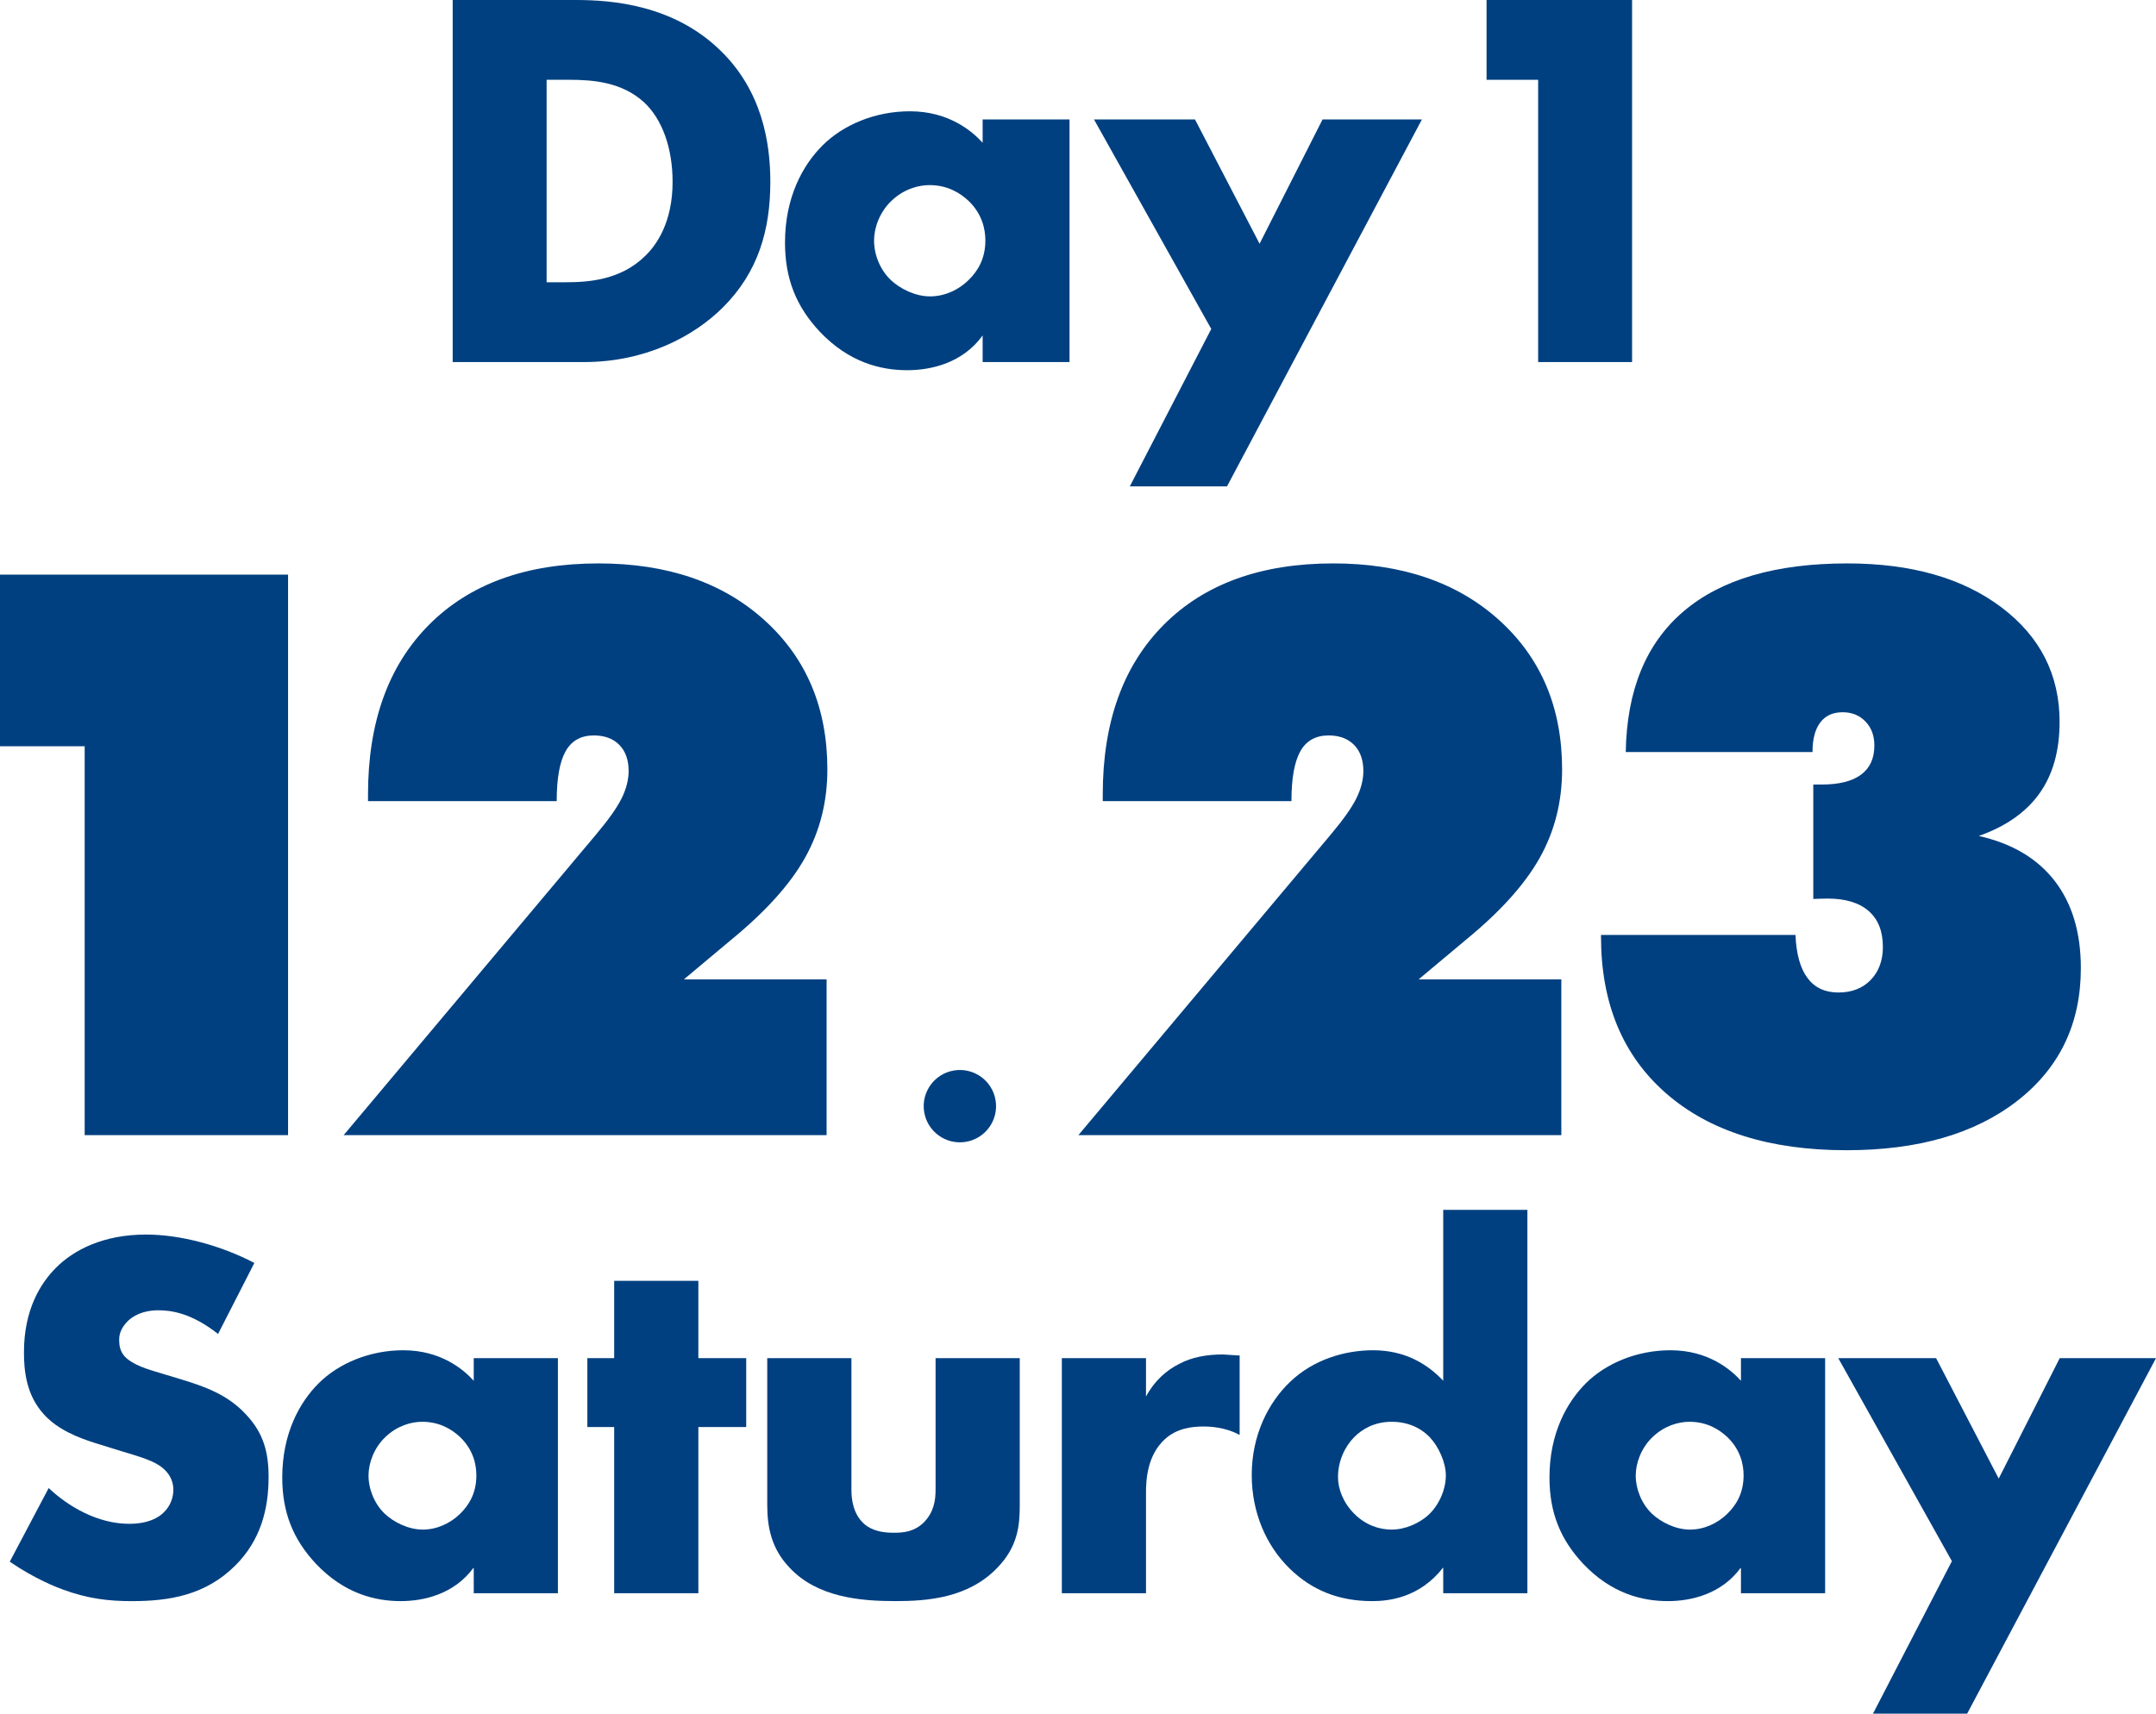
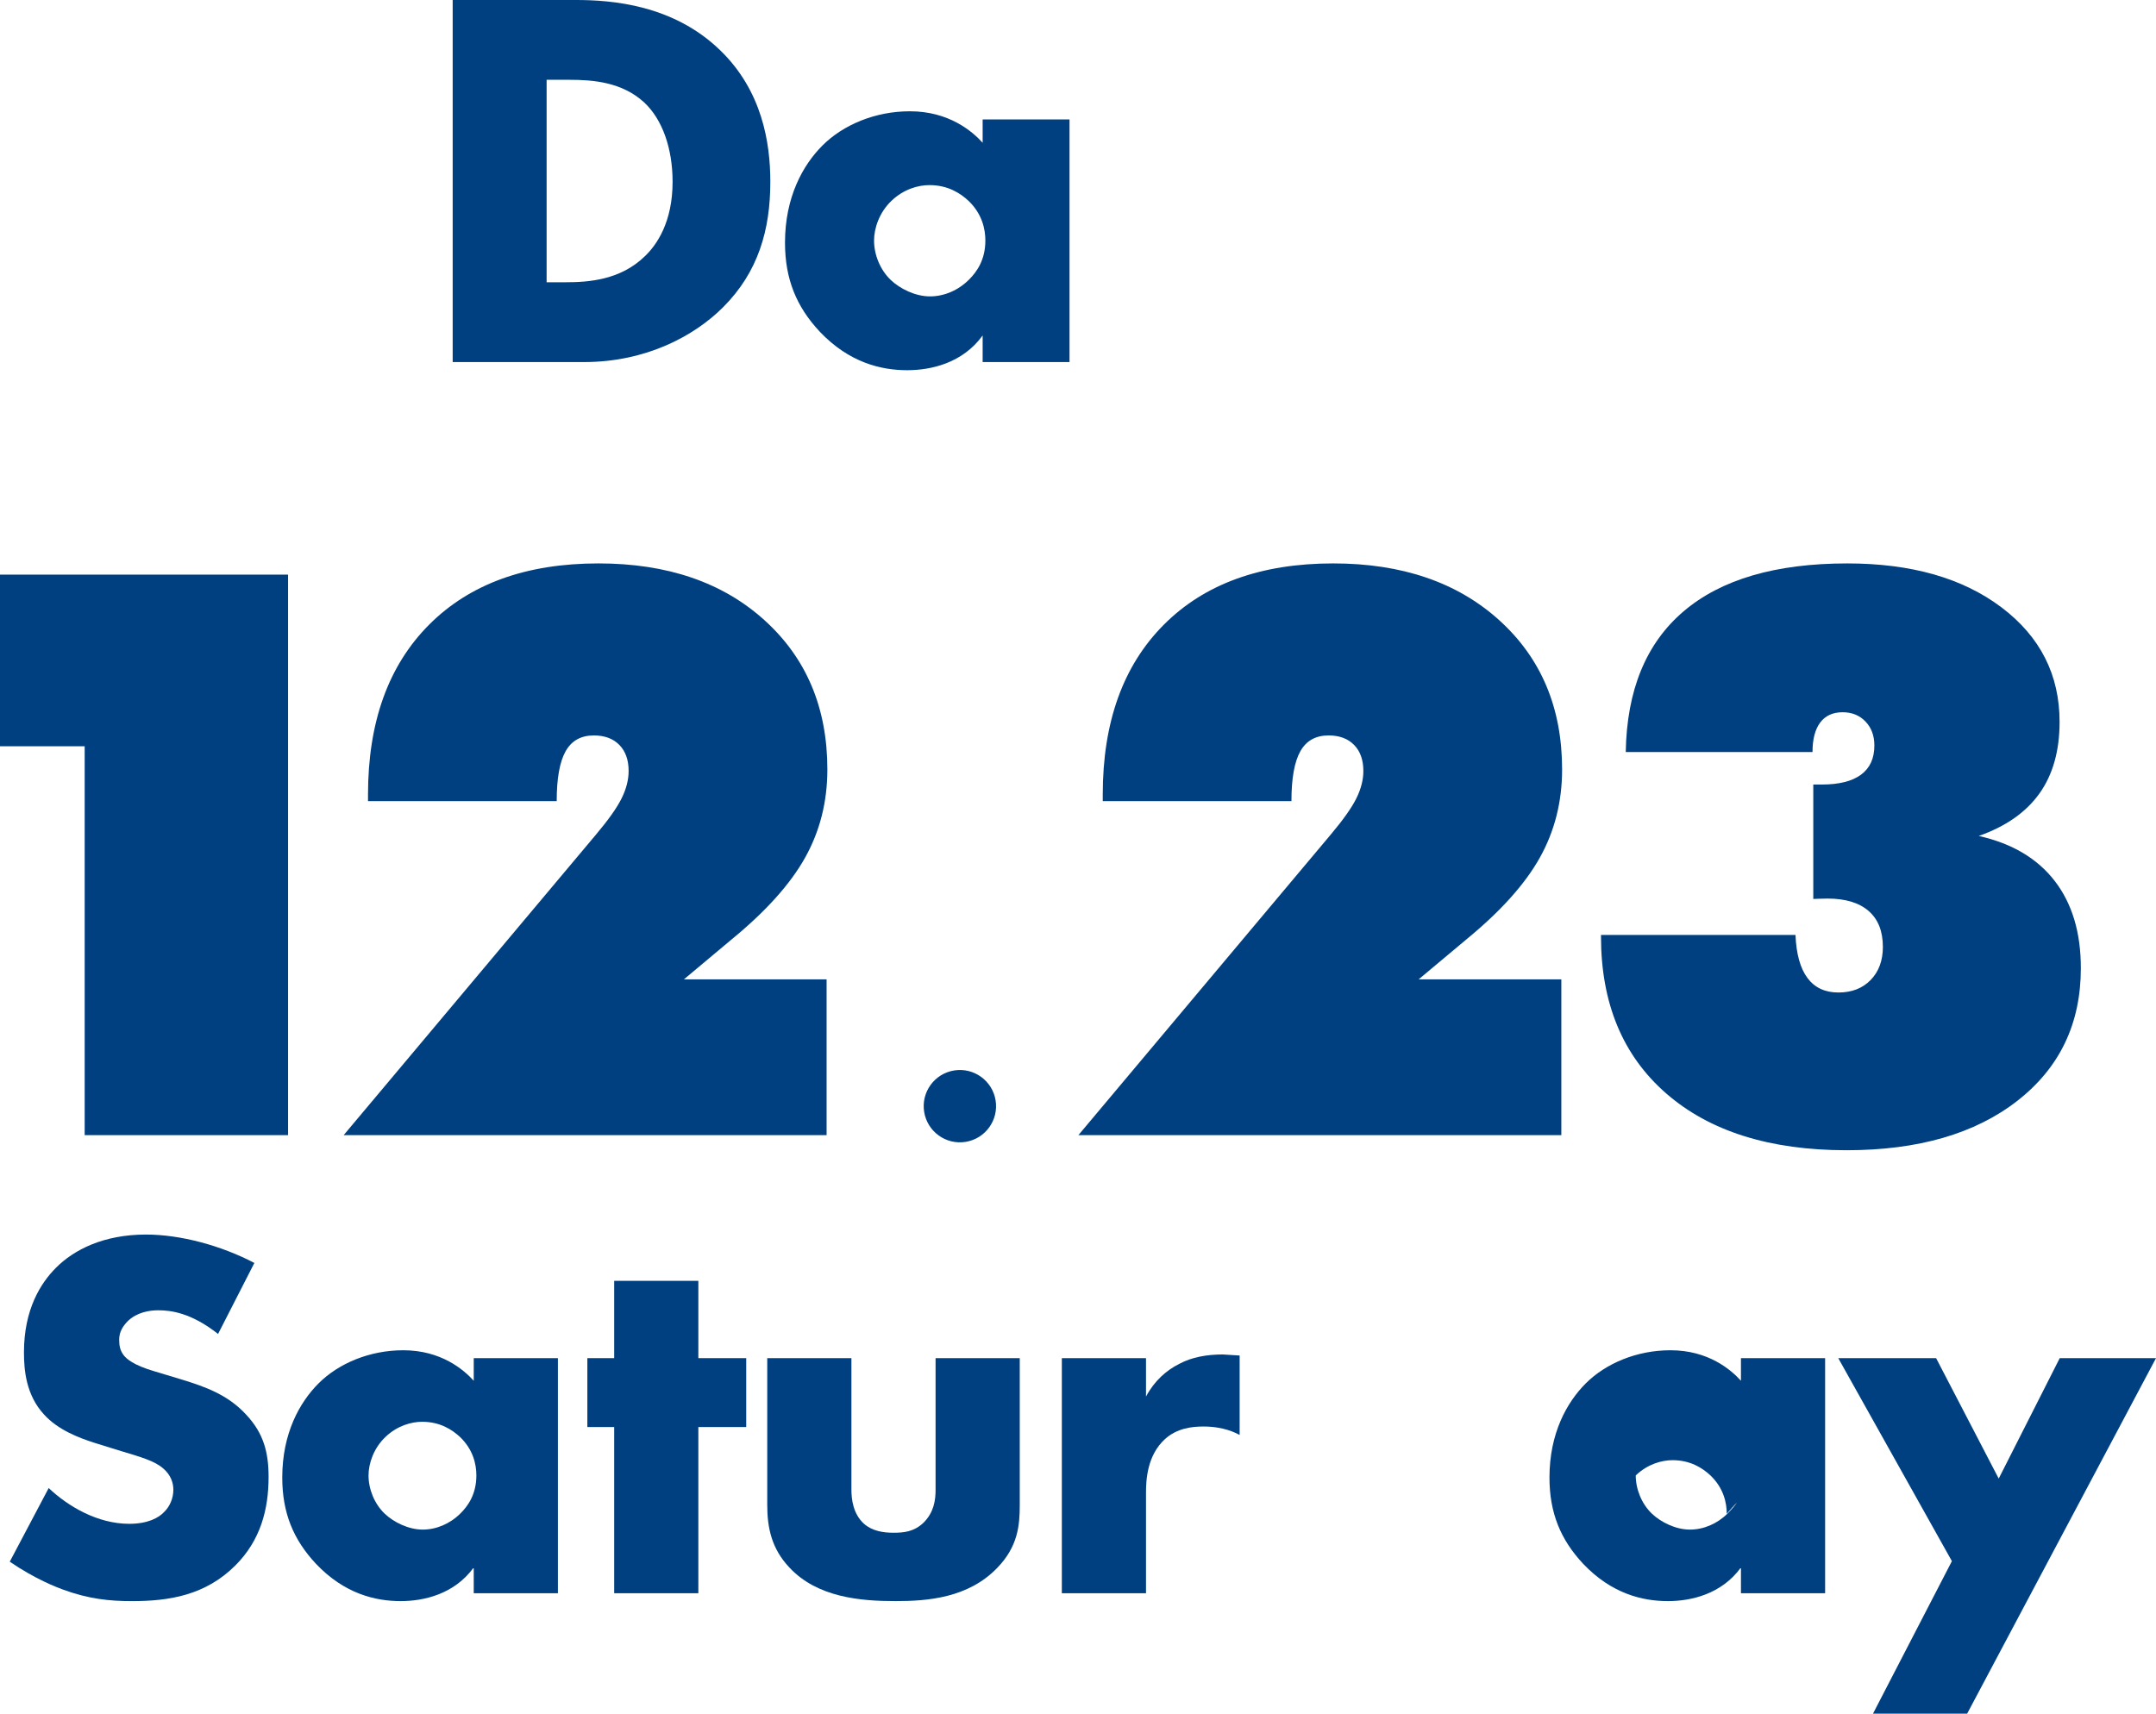
<svg xmlns="http://www.w3.org/2000/svg" version="1.1" id="day1" x="0px" y="0px" width="381.165px" height="303.043px" viewBox="0 0 381.165 303.043" style="enable-background:new 0 0 381.165 303.043;" xml:space="preserve">
  <style type="text/css">
	.st0{fill:#004080;}
</style>
  <g>
    <path class="st0" d="M127.836,54.332c6.24-6.239,8.352-13.727,8.352-22.175c0-6.911-1.44-16.126-8.927-23.326   C119.005,0.864,108.253,0,101.822,0h-21.79v64.027h23.23C114.205,64.027,122.749,59.42,127.836,54.332z M96.638,49.916V14.111   h4.032c4.128,0,9.312,0.384,13.247,4.031c3.168,2.976,4.992,8.063,4.992,14.015c0,7.104-2.784,11.136-4.896,13.151   c-4.32,4.224-9.983,4.607-14.015,4.607H96.638z" />
    <path class="st0" d="M160.382,65.467c4.224,0,9.791-1.247,13.343-6.144v4.704h15.358V21.118h-15.358v4.128   c-1.824-2.016-5.952-5.567-12.863-5.567c-6.144,0-11.807,2.399-15.455,6.048c-3.456,3.455-6.624,9.119-6.624,17.183   c0,6.432,2.016,11.327,6.144,15.742C150.11,64.123,155.774,65.467,160.382,65.467z M157.598,35.518   c2.208-2.112,4.8-2.784,6.72-2.784c3.264,0,5.472,1.44,6.912,2.784c2.4,2.304,2.976,4.991,2.976,7.008   c0,3.455-1.536,5.567-2.88,6.911c-1.92,1.92-4.416,2.976-6.912,2.976c-2.592,0-5.279-1.344-6.911-2.88   c-1.92-1.823-2.976-4.512-2.976-7.007C154.526,40.317,155.486,37.533,157.598,35.518z" />
-     <polygon class="st0" points="199.742,86.01 216.925,86.01 251.387,21.118 233.82,21.118 222.685,43.101 211.262,21.118   193.407,21.118 214.142,58.172  " />
-     <polygon class="st0" points="271.933,64.027 288.539,64.027 288.539,0 262.813,0 262.813,14.111 271.933,14.111  " />
    <path class="st0" d="M32.23,243.986l-4.929-1.488c-3.813-1.116-4.929-2.232-5.395-2.79c-0.651-0.837-0.837-1.674-0.837-2.79   c0-1.395,0.651-2.418,1.581-3.348c1.581-1.488,3.72-1.86,5.301-1.86c2.139,0,5.766,0.372,10.602,4.185l6.417-12.555   c-5.859-3.069-13.021-5.022-19.159-5.022c-7.533,0-12.741,2.697-15.903,5.859c-2.697,2.697-5.673,7.347-5.673,14.974   c0,3.162,0.372,7.533,3.534,10.974c2.511,2.79,6.324,4.186,8.928,5.022l4.185,1.302c3.999,1.209,6.417,1.86,7.999,3.255   c1.302,1.116,1.767,2.512,1.767,3.721c0,1.581-0.651,2.976-1.581,3.906c-1.023,1.115-2.976,2.139-6.231,2.139   c-5.58,0-10.788-3.069-14.229-6.324l-6.882,13.021c4.464,3.069,8.37,4.557,9.393,4.929c4.557,1.675,8.277,2.047,12.184,2.047   c6.603,0,13.02-1.023,18.321-6.324c4.464-4.465,5.859-9.952,5.859-15.625c0-4.278-0.837-7.719-3.999-11.067   C40.229,246.59,36.137,245.195,32.23,243.986z" />
    <path class="st0" d="M83.753,244.172c-1.767-1.953-5.766-5.394-12.462-5.394c-5.952,0-11.439,2.325-14.973,5.858   c-3.348,3.349-6.417,8.836-6.417,16.647c0,6.231,1.953,10.975,5.952,15.253c5.022,5.301,10.509,6.604,14.974,6.604   c4.092,0,9.486-1.21,12.927-5.952v4.557h14.88v-41.572h-14.88V244.172z M81.428,267.608c-1.86,1.86-4.278,2.884-6.696,2.884   c-2.511,0-5.115-1.303-6.696-2.79c-1.86-1.768-2.883-4.371-2.883-6.789c0-2.14,0.93-4.837,2.976-6.79   c2.139-2.046,4.65-2.696,6.51-2.696c3.162,0,5.301,1.395,6.696,2.696c2.325,2.232,2.883,4.837,2.883,6.79   C84.218,264.261,82.73,266.307,81.428,267.608z" />
    <polygon class="st0" points="123.463,226.502 108.583,226.502 108.583,240.173 103.84,240.173 103.84,252.356 108.583,252.356   108.583,281.745 123.463,281.745 123.463,252.356 131.926,252.356 131.926,240.173 123.463,240.173  " />
    <path class="st0" d="M165.405,263.424c0,1.86-0.279,3.999-2.139,5.859c-1.674,1.581-3.441,1.767-5.302,1.767   c-1.767,0-3.72-0.279-5.208-1.581c-1.953-1.767-2.231-4.371-2.231-6.045v-23.251h-14.881v25.948c0,3.999,0.744,7.719,3.906,11.067   c4.929,5.301,12.556,5.952,18.786,5.952c5.674,0,12.835-0.559,17.95-5.859c3.72-3.813,3.999-7.626,3.999-11.16v-25.948h-14.881   V263.424z" />
    <path class="st0" d="M208.464,241.196c-2.232,1.116-4.371,2.976-5.859,5.766v-6.789h-14.88v41.572h14.88v-17.764   c0-2.231,0.187-6.603,3.349-9.486c2.139-1.953,4.836-2.231,6.789-2.231c3.627,0,5.673,1.116,6.417,1.487v-14.043   c-1.953-0.093-2.604-0.186-2.977-0.186C213.393,239.522,210.696,239.987,208.464,241.196z" />
-     <path class="st0" d="M255.149,244.172c-2.697-2.883-6.696-5.394-12.369-5.394c-5.115,0-10.603,1.674-14.694,5.58   c-3.813,3.627-6.789,9.393-6.789,16.461c0,6.604,2.511,12.463,6.696,16.555c3.906,3.813,8.649,5.767,14.602,5.767   c2.883,0,8.37-0.559,12.555-5.952v4.557h14.881v-67.799h-14.881V244.172z M252.452,267.98c-1.581,1.396-3.999,2.512-6.417,2.512   c-2.139,0-4.557-0.744-6.603-2.79c-1.953-1.953-2.884-4.371-2.884-6.511c0-2.79,1.209-5.394,2.884-7.068   c1.302-1.302,3.44-2.696,6.603-2.696c2.79,0,5.115,1.022,6.789,2.79c1.488,1.581,2.79,4.371,2.79,6.696   C255.614,263.424,254.405,266.214,252.452,267.98z" />
-     <path class="st0" d="M307.787,244.172c-1.767-1.953-5.766-5.394-12.462-5.394c-5.952,0-11.439,2.325-14.974,5.858   c-3.348,3.349-6.417,8.836-6.417,16.647c0,6.231,1.953,10.975,5.952,15.253c5.022,5.301,10.509,6.604,14.974,6.604   c4.092,0,9.486-1.21,12.927-5.952v4.557h14.881v-41.572h-14.881V244.172z M305.462,267.608c-1.859,1.86-4.277,2.884-6.696,2.884   c-2.511,0-5.114-1.303-6.695-2.79c-1.86-1.768-2.884-4.371-2.884-6.789c0-2.14,0.931-4.837,2.977-6.79   c2.139-2.046,4.65-2.696,6.51-2.696c3.162,0,5.302,1.395,6.696,2.696c2.325,2.232,2.883,4.837,2.883,6.79   C308.252,264.261,306.765,266.307,305.462,267.608z" />
+     <path class="st0" d="M307.787,244.172c-1.767-1.953-5.766-5.394-12.462-5.394c-5.952,0-11.439,2.325-14.974,5.858   c-3.348,3.349-6.417,8.836-6.417,16.647c0,6.231,1.953,10.975,5.952,15.253c5.022,5.301,10.509,6.604,14.974,6.604   c4.092,0,9.486-1.21,12.927-5.952v4.557h14.881v-41.572h-14.881V244.172z M305.462,267.608c-1.859,1.86-4.277,2.884-6.696,2.884   c-2.511,0-5.114-1.303-6.695-2.79c-1.86-1.768-2.884-4.371-2.884-6.789c2.139-2.046,4.65-2.696,6.51-2.696c3.162,0,5.302,1.395,6.696,2.696c2.325,2.232,2.883,4.837,2.883,6.79   C308.252,264.261,306.765,266.307,305.462,267.608z" />
    <polygon class="st0" points="364.146,240.173 353.357,261.471 342.29,240.173 324.991,240.173 345.08,276.072 331.13,303.043   347.777,303.043 381.165,240.173  " />
    <polygon class="st0" points="14.971,200.737 50.928,200.737 50.928,101.616 0,101.616 0,131.968 14.971,131.968  " />
    <path class="st0" d="M105.394,147.554l-44.639,53.184h85.381v-27.549h-25.225l8.408-7.041c6.061-4.967,10.401-9.798,13.022-14.492   c2.62-4.693,3.931-9.889,3.931-15.586c0-10.892-3.703-19.688-11.108-26.387c-7.406-6.699-17.192-10.049-29.36-10.049   c-12.761,0-22.741,3.612-29.941,10.835c-7.201,7.224-10.801,17.238-10.801,30.044v1.162h33.359c0-4.01,0.523-6.949,1.572-8.818   c1.048-1.868,2.711-2.803,4.99-2.803c1.914,0,3.418,0.559,4.512,1.675c1.094,1.117,1.641,2.655,1.641,4.614   c0,1.55-0.41,3.156-1.23,4.819C109.085,142.826,107.581,144.956,105.394,147.554z" />
    <path class="st0" d="M276.032,173.188h-25.225l8.408-7.041c6.061-4.967,10.401-9.798,13.022-14.492   c2.62-4.693,3.931-9.889,3.931-15.586c0-10.892-3.703-19.688-11.108-26.387c-7.406-6.699-17.192-10.049-29.36-10.049   c-12.761,0-22.741,3.612-29.941,10.835c-7.201,7.224-10.801,17.238-10.801,30.044v1.162h33.359c0-4.01,0.523-6.949,1.572-8.818   c1.048-1.868,2.711-2.803,4.99-2.803c1.914,0,3.418,0.559,4.512,1.675c1.094,1.117,1.641,2.655,1.641,4.614   c0,1.55-0.41,3.156-1.23,4.819c-0.82,1.664-2.324,3.794-4.512,6.392l-44.639,53.184h85.381V173.188z" />
    <path class="st0" d="M320.438,132.993c0-2.278,0.455-4.021,1.367-5.229c0.911-1.207,2.232-1.812,3.965-1.812   c1.641,0,2.984,0.547,4.033,1.641c1.048,1.094,1.572,2.507,1.572,4.238c0,2.279-0.786,3.999-2.358,5.161s-3.886,1.743-6.938,1.743   h-1.504v20.234c0.273,0,0.592-0.011,0.957-0.034c0.364-0.022,0.889-0.034,1.572-0.034c3.145,0,5.56,0.729,7.246,2.188   c1.686,1.459,2.529,3.578,2.529,6.357c0,2.416-0.718,4.364-2.153,5.845c-1.436,1.481-3.339,2.222-5.708,2.222   c-2.37,0-4.193-0.854-5.469-2.563c-1.276-1.709-1.982-4.249-2.119-7.622h-34.385v0.273c0,11.804,3.839,21.055,11.519,27.754   c7.679,6.699,18.309,10.049,31.89,10.049c12.669,0,22.74-2.916,30.215-8.75c7.474-5.833,11.211-13.648,11.211-23.447   c0-6.289-1.538-11.427-4.614-15.415c-3.076-3.987-7.554-6.642-13.433-7.964c4.785-1.686,8.362-4.192,10.732-7.52   c2.369-3.326,3.555-7.542,3.555-12.646c0-8.34-3.43-15.096-10.288-20.269c-6.859-5.172-15.939-7.759-27.241-7.759   c-12.67,0-22.319,2.826-28.95,8.477c-6.631,5.651-10.038,13.945-10.22,24.883H320.438z" />
    <ellipse transform="matrix(0.987 -0.16 0.16 0.987 -29.14 29.717)" class="st0" cx="169.752" cy="195.599" rx="6.397" ry="6.397" />
  </g>
</svg>